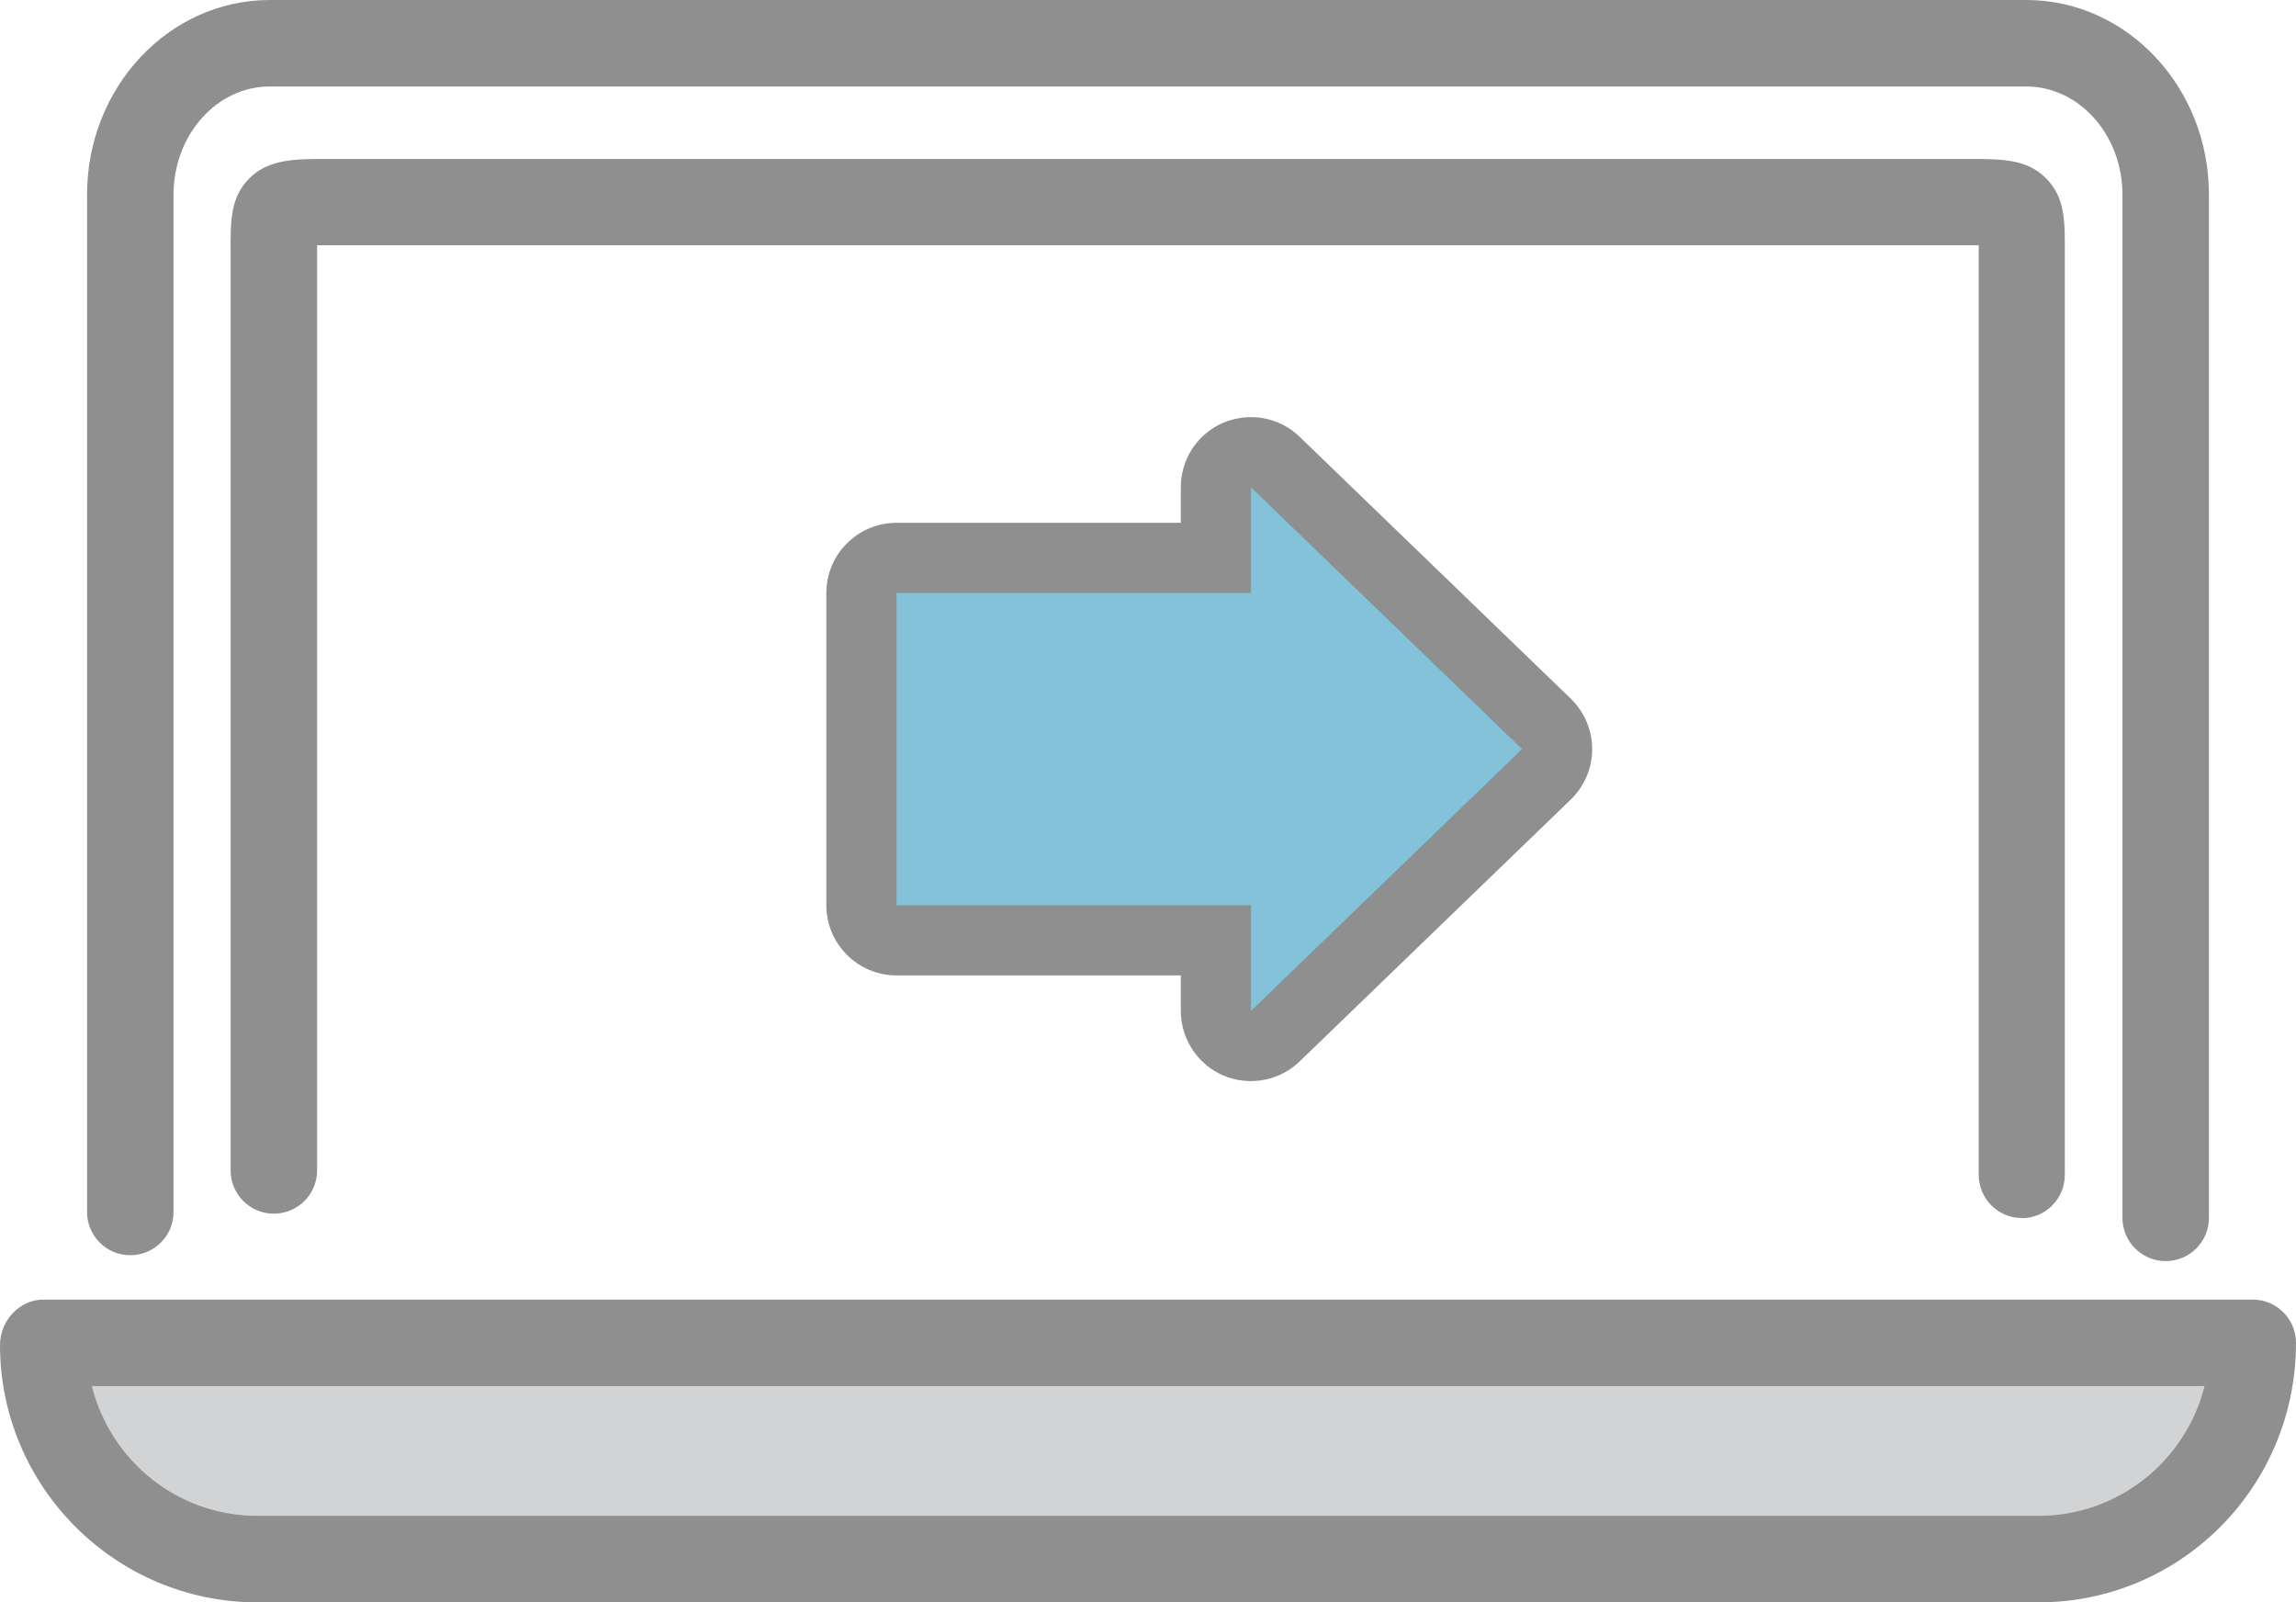
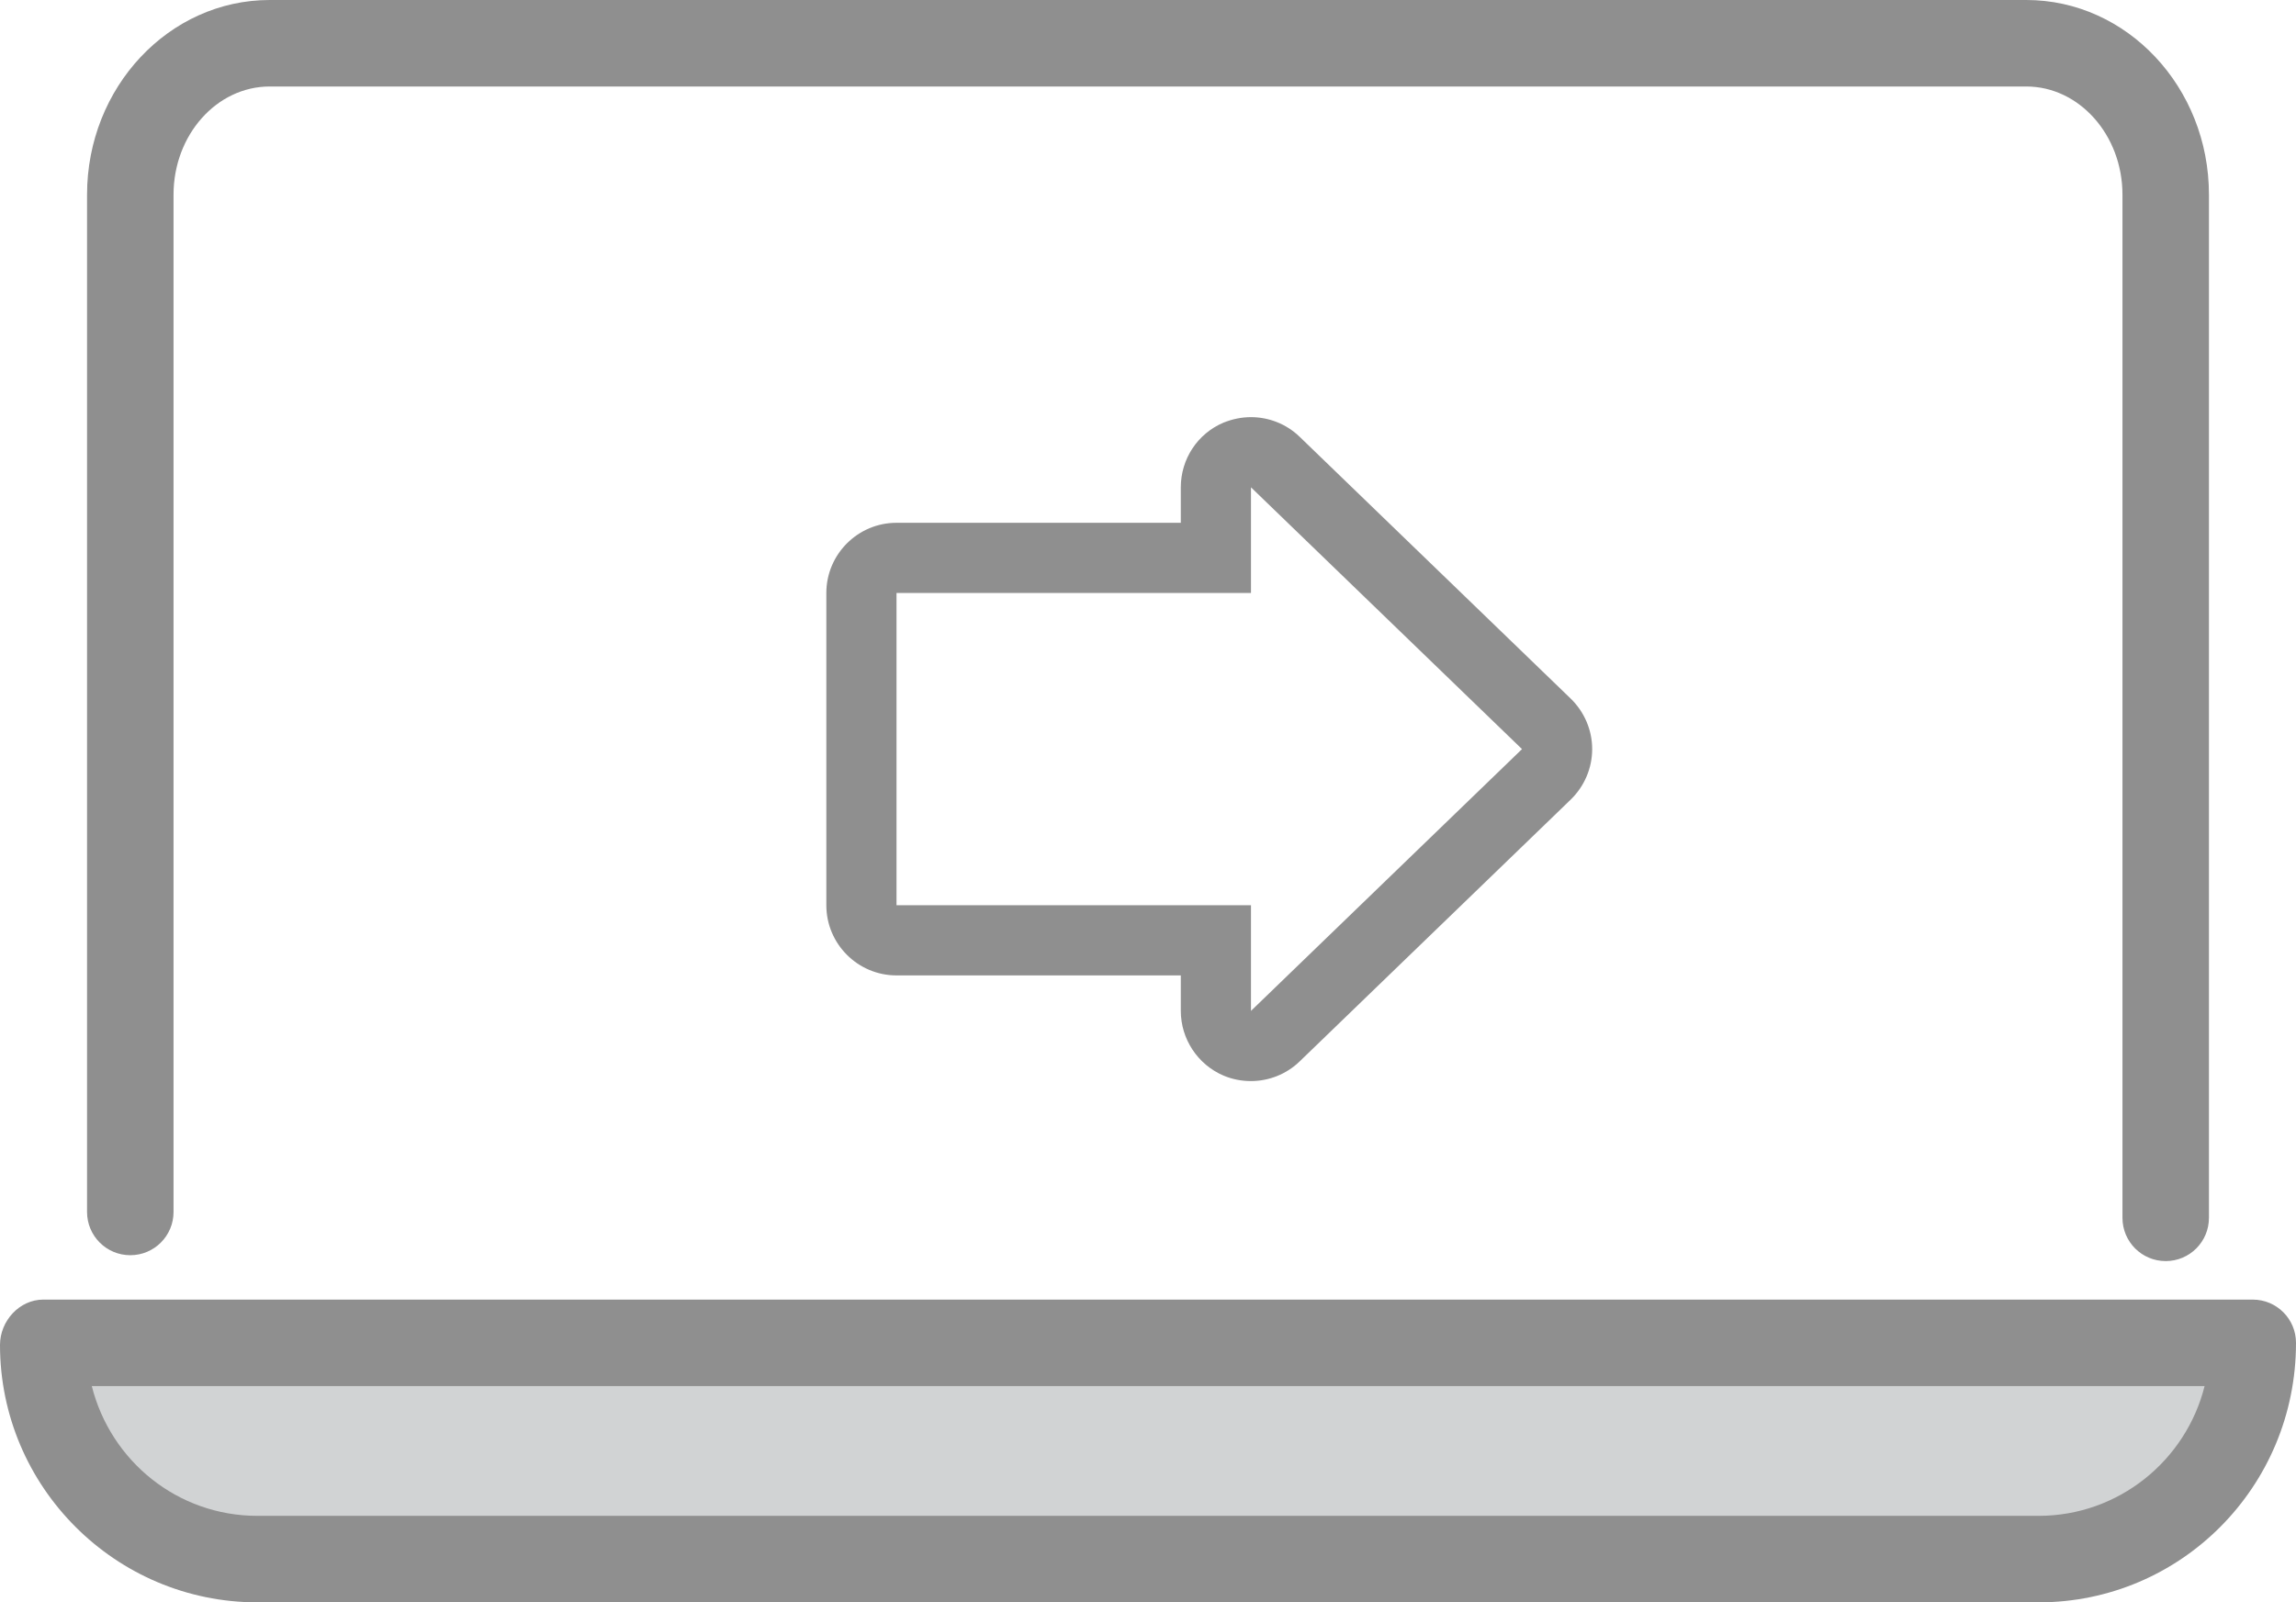
<svg xmlns="http://www.w3.org/2000/svg" id="b" data-name="圖層 2" width="121.06" height="84.47" viewBox="0 0 121.06 84.47">
  <defs>
    <style>
      .d {
        fill: #8f8f8f;
      }

      .d, .e, .f {
        stroke-width: 0px;
      }

      .e {
        fill: #84c2d9;
      }

      .f {
        fill: #d1d3d4;
      }
    </style>
  </defs>
  <g id="c" data-name="圖層 1">
    <g>
      <path class="f" d="M108.51,81.51H11.49c-5.3,0-9.6-4.3-9.6-9.6v-.49h116.22v.49c0,5.3-4.3,9.6-9.6,9.6Z" />
      <path class="d" d="M114.19,66.48c-1.26,0-2.28-1.02-2.28-2.28V10.26c0-3.14-2.28-5.7-5.07-5.7H14.22c-2.8,0-5.07,2.56-5.07,5.7v53.63c0,1.26-1.02,2.28-2.28,2.28s-2.28-1.02-2.28-2.28V10.26C4.59,4.6,8.91,0,14.22,0h92.62c5.31,0,9.63,4.6,9.63,10.26v53.94c0,1.26-1.02,2.28-2.28,2.28Z" />
-       <path class="d" d="M106.61,64.21c-1.26,0-2.28-1.02-2.28-2.28V13.34c0-.14,0-.28,0-.41-.18,0-.37,0-.56,0H17.3c-.19,0-.39,0-.58,0,0,.14,0,.28,0,.41v.64s0,47.72,0,47.72c0,1.26-1.02,2.28-2.28,2.28s-2.28-1.02-2.28-2.28V13.37c-.01-1.72-.02-2.96.99-3.97,1.02-1.02,2.4-1.02,4.12-1.02h86.49c1.81,0,3.11,0,4.12,1.02,1.01,1.01,1,2.25.99,3.97v.62s0,47.95,0,47.95c0,1.26-1.02,2.28-2.28,2.28Z" />
      <path class="d" d="M107.49,84.47H13.57c-7.48,0-13.57-6.09-13.57-13.57,0-1.26,1.02-2.39,2.28-2.39h116.5c1.26,0,2.28,1.02,2.28,2.28,0,7.6-6.09,13.68-13.57,13.68ZM4.84,73.07c1,3.96,4.53,6.84,8.73,6.84h93.92c4.22,0,7.77-2.92,8.75-6.84H4.84Z" />
      <g>
-         <path class="e" d="M65.96,55.13c-.24,0-.49-.05-.72-.15-.68-.29-1.13-.96-1.13-1.7v-3.72h-16.84c-1.02,0-1.85-.83-1.85-1.85v-16.46c0-1.02.83-1.85,1.85-1.85h16.84v-3.72c0-.74.44-1.41,1.13-1.7.23-.1.48-.15.72-.15.47,0,.93.18,1.29.52l14.29,13.8c.36.35.56.83.56,1.33s-.2.98-.56,1.33l-14.29,13.8c-.35.34-.82.52-1.29.52Z" />
        <path class="d" d="M65.96,25.69l14.29,13.8-14.29,13.8v-5.57h-18.69v-16.46h18.69v-5.57M65.96,21.99c-.49,0-.98.1-1.45.29-1.37.58-2.25,1.92-2.25,3.41v1.87h-14.99c-2.04,0-3.7,1.66-3.7,3.7v16.46c0,2.04,1.66,3.7,3.7,3.7h14.99v1.87c0,1.48.89,2.83,2.25,3.41.47.2.96.29,1.45.29.94,0,1.87-.36,2.57-1.04l14.29-13.8c.72-.7,1.13-1.66,1.13-2.66s-.41-1.96-1.13-2.66l-14.29-13.8c-.7-.68-1.63-1.04-2.57-1.04h0Z" />
      </g>
    </g>
  </g>
</svg>